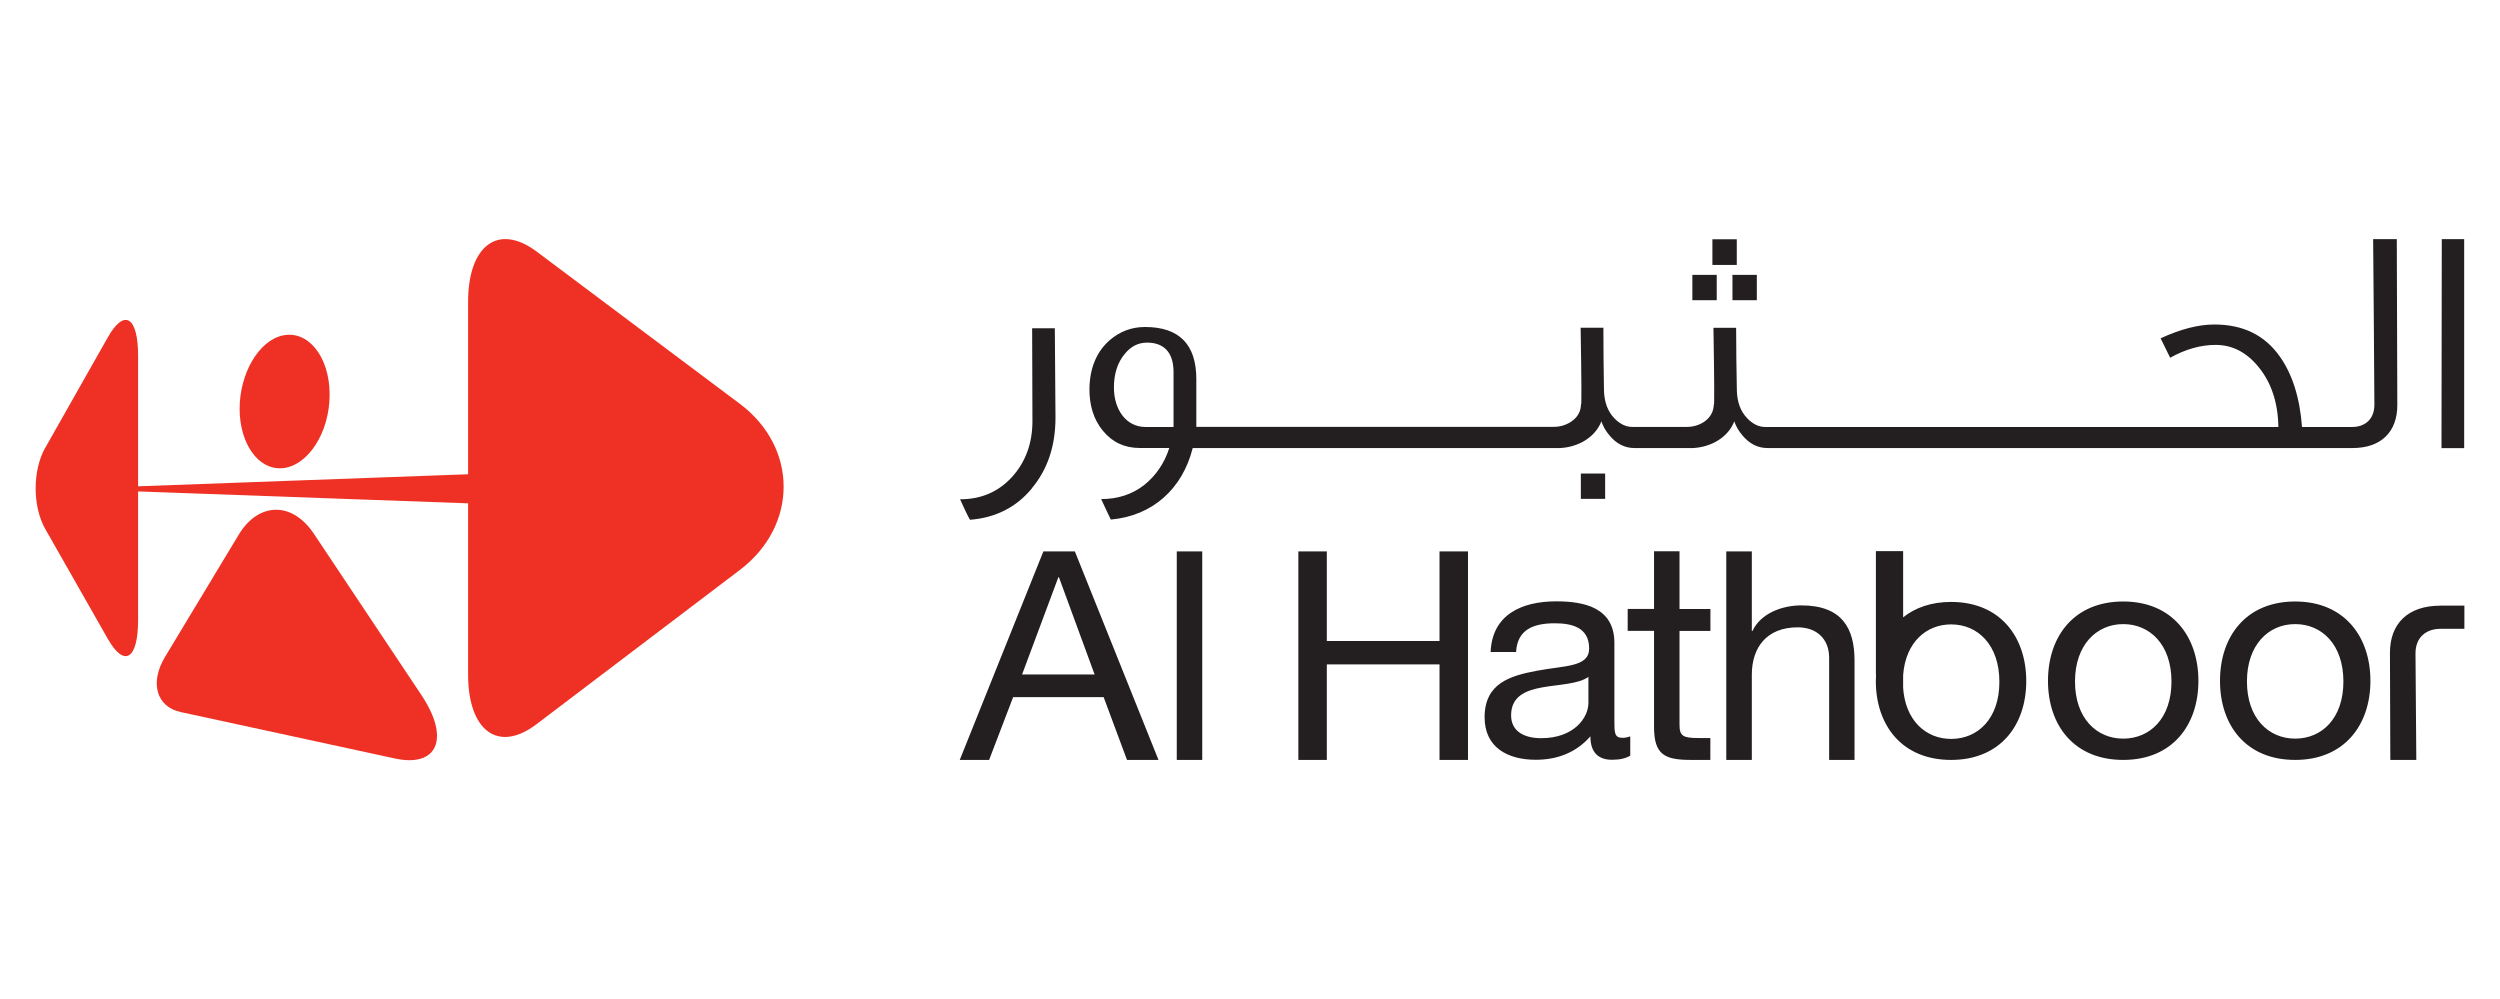
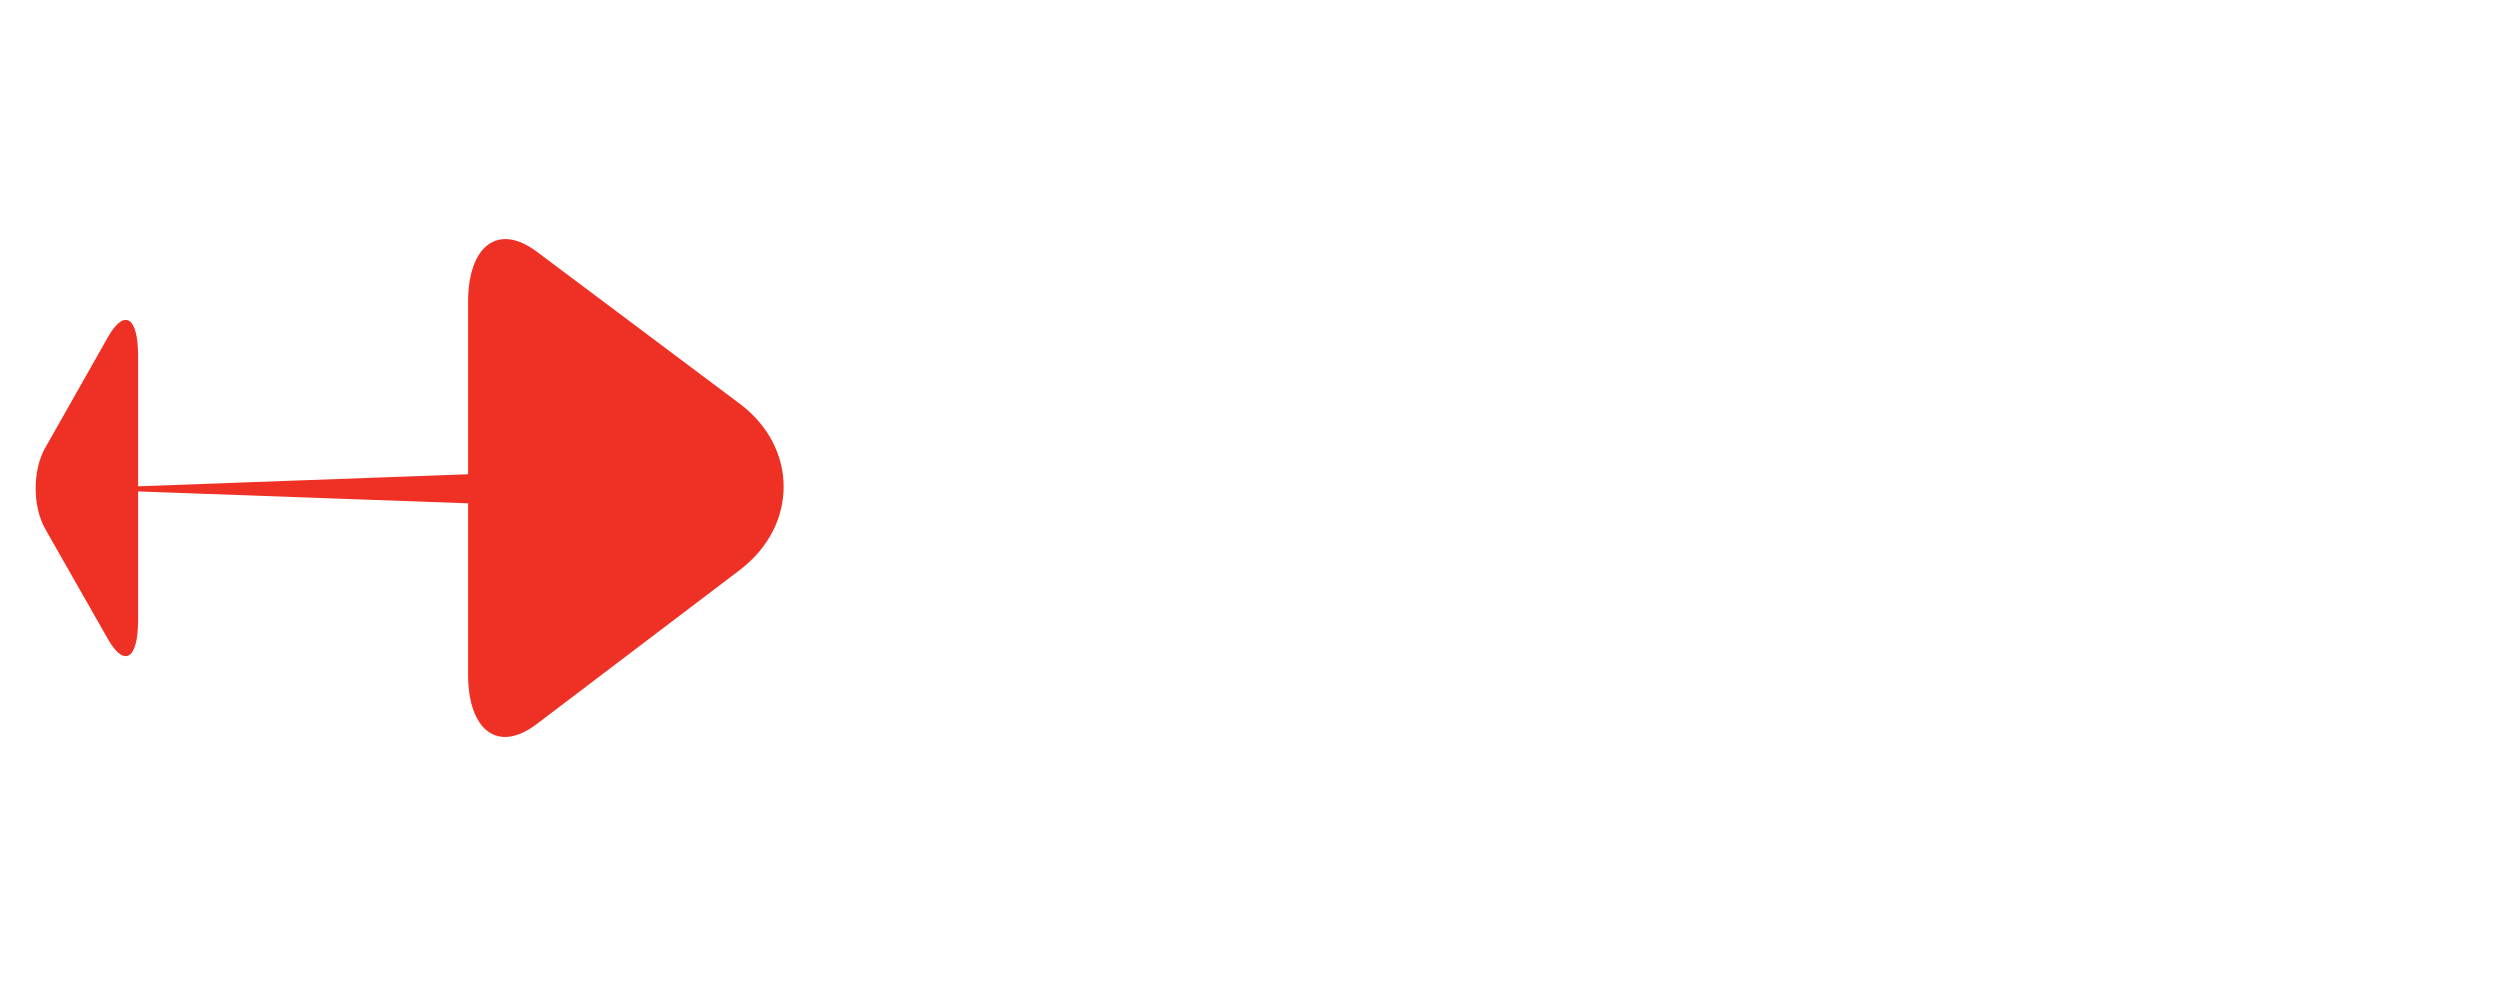
<svg xmlns="http://www.w3.org/2000/svg" id="Layer_1" version="1.1" viewBox="0 0 340.53 136.11">
  <defs>
    <style>
      .st0 {
        fill: #231f20;
      }

      .st1 {
        fill-rule: evenodd;
      }

      .st1, .st2 {
        fill: #ee3124;
      }
    </style>
  </defs>
-   <path class="st0" d="M142.12,75.11l-11.39,28.4h4l3.27-8.55h12.33l3.18,8.55h4.29l-11.39-28.4h-4.29ZM139.22,91.87l4.94-13.24h.08l4.86,13.24h-9.88ZM160.29,103.51h3.47v-28.4h-3.47v28.4ZM140.54,66.52c2.14-2.56,3.23-5.75,3.23-9.64l-.09-12.17h-3.09l.04,12.66c0,3.01-.94,5.57-2.77,7.59-1.84,2.01-4.17,3.05-7.09,3.05.59,1.3,1.04,2.25,1.35,2.79,3.5-.27,6.32-1.71,8.43-4.27ZM233.84,37.44h-3.32v3.45h3.32v-3.45ZM236.57,32.59h-3.32v3.5h3.32v-3.5ZM196.08,87.31h-15.35v-12.2h-3.88v28.4h3.88v-13.01h15.35v13.01h3.88v-28.4h-3.88v12.2ZM335.65,32.57h-3.05l-.04,28.47h3.09v-28.47ZM235.98,40.89h3.32v-3.45h-3.32v3.45ZM332.4,82.5c-4.44,0-6.86,2.47-6.86,6.41,0,1.76.02,8.58.05,14.6h3.54c-.05-6.02-.11-12.86-.11-14.51,0-2.22,1.47-3.35,3.43-3.35h3.23v-3.16h-3.28ZM289.21,81.93c-6.7,0-10.25,4.75-10.25,10.81s3.55,10.77,10.25,10.77,10.24-4.75,10.24-10.77-3.55-10.81-10.24-10.81ZM289.21,100.61c-3.64,0-6.57-2.79-6.57-7.78s2.94-7.82,6.57-7.82,6.57,2.79,6.57,7.82-2.94,7.78-6.57,7.78ZM245.35,82.46c-2.53,0-5.51,1.04-6.65,3.5h-.08v-10.85h-3.48v28.4h3.48v-11.62c0-3.7,2.04-6.44,6.24-6.44,2.65,0,4.29,1.63,4.29,4.14v13.92h3.46v-13.53c0-4.41-1.71-7.52-7.26-7.52ZM326.44,32.57h-3.19s.17,19.72.17,22.54c0,2.02-1.3,3.05-3.04,3.05h-6.82c-.3-4.04-1.34-7.23-3.03-9.61-2.07-2.92-5.02-4.35-8.92-4.35-2.15,0-4.57.62-7.31,1.88l1.3,2.65c2.1-1.17,4.17-1.75,6.18-1.75,2.28,0,4.2.99,5.82,2.96,1.75,2.11,2.69,4.85,2.74,8.22h-69.91c-.85,0-1.71-.4-2.46-1.21-.9-.94-1.35-2.2-1.39-3.77-.05-2.82-.1-5.66-.1-8.53h-3.09c.13,7.63.13,11.09.05,10.36,0,1.03-.45,1.85-1.35,2.47-.72.45-1.48.67-2.33.67h-7.44c-.85,0-1.7-.4-2.46-1.21-.89-.94-1.34-2.2-1.38-3.77-.05-2.82-.08-5.66-.08-8.53h-3.1c.13,7.63.13,11.09.05,10.36,0,1.03-.45,1.85-1.39,2.47-.72.45-1.48.67-2.28.67h-48.73v-6.51c0-4.71-2.32-7.09-6.99-7.09-1.79,0-3.41.59-4.8,1.79-1.75,1.53-2.73,3.73-2.77,6.65,0,2.2.54,4.13,1.84,5.7,1.29,1.57,2.96,2.34,5.01,2.34h4.03c-.68,2.11-1.84,3.77-3.4,5.03-1.66,1.3-3.63,1.93-5.88,1.93.59,1.3,1.04,2.2,1.31,2.79,5.69-.5,9.76-4.18,11.16-9.74h50.06c2.46-.14,4.74-1.43,5.61-3.64.22.67.57,1.3,1.11,1.93.93,1.12,2.06,1.71,3.41,1.71h7.97c2.46-.14,4.75-1.43,5.61-3.64.22.67.58,1.3,1.12,1.93.94,1.12,2.06,1.71,3.41,1.71h79.68c3.94,0,6.1-2.25,6.1-5.84,0-2.87-.07-20.57-.07-22.63ZM159.84,58.16h-3.81c-2.65,0-4.3-2.38-4.3-5.38,0-1.94.54-3.46,1.48-4.58.85-1.04,1.84-1.53,3.05-1.53,2.29,0,3.59,1.35,3.59,3.99v7.5ZM312.63,81.93c-6.69,0-10.24,4.75-10.24,10.81s3.55,10.77,10.24,10.77,10.25-4.75,10.25-10.77-3.55-10.81-10.25-10.81ZM312.63,100.61c-3.63,0-6.57-2.79-6.57-7.78s2.93-7.82,6.57-7.82,6.57,2.79,6.57,7.82-2.94,7.78-6.57,7.78ZM265.77,81.99c-2.71,0-4.89.78-6.54,2.1v-9.02h-3.71v16.88h.02c0,.28-.03.55-.03.82,0,6,3.55,10.74,10.25,10.74s10.24-4.73,10.24-10.74-3.54-10.78-10.24-10.78ZM265.77,100.65c-3.46,0-6.29-2.54-6.55-7.08h.01s0-1.62,0-1.62c.33-4.44,3.13-6.9,6.54-6.9,3.63,0,6.57,2.79,6.57,7.82s-2.94,7.78-6.57,7.78ZM219.9,98.19v-10.61c0-4.83-4.13-5.67-7.92-5.67-4.7,0-8.73,1.8-8.94,6.9h3.47c.16-3.03,2.32-3.91,5.26-3.91,2.2,0,4.69.48,4.69,3.43,0,2.55-3.27,2.31-7.1,3.03-3.59.68-7.14,1.67-7.14,6.34,0,4.11,3.14,5.79,6.98,5.79,2.94,0,5.52-1,7.43-3.19,0,2.24,1.14,3.19,2.94,3.19,1.1,0,1.88-.2,2.49-.56v-2.63c-.45.16-.78.2-1.06.2-1.1,0-1.1-.72-1.1-2.31ZM216.36,95.76c0,1.93-1.88,4.79-6.45,4.79-2.12,0-4.08-.82-4.08-3.11,0-2.58,1.96-3.4,4.24-3.81,2.33-.41,4.94-.45,6.29-1.43v3.56ZM218.64,64.5h-3.31v3.45h3.31v-3.45ZM228.77,75.09h-3.47v7.85h-3.59v2.99h3.59v13.08c0,3.78,1.43,4.5,5.02,4.5h2.65v-2.98h-1.59c-2.16,0-2.61-.28-2.61-1.83v-12.76h4.21v-2.99h-4.21v-7.85Z" />
  <g>
-     <path class="st1" d="M24.61,96.99c-3.32-.72-4.23-4.02-2.14-7.5l10.06-16.68c2.64-4.37,7.23-4.59,10.22-.11l14.66,21.99c3.94,5.91,2.18,9.89-3.64,8.62l-29.16-6.32Z" />
-     <path class="st1" d="M38.44,63.78c3.47-.29,6.46-4.81,6.46-10.03s-2.99-8.85-6.46-8.04c-3.26.76-5.8,5.23-5.8,9.97s2.54,8.36,5.8,8.09Z" />
    <path class="st2" d="M6.19,60.95l8.5-15.01c2.22-3.93,4.12-2.87,4.12,2.53v17.77l44.95-1.64v-23.48c0-7.62,4.06-10.8,9.34-6.85l27.67,20.73c7.96,5.97,7.96,16.6,0,22.64l-27.67,20.99c-5.28,4.02-9.34.86-9.34-6.75v-23.32l-44.95-1.62v17.52c0,5.4-1.9,6.49-4.12,2.57l-8.5-14.93c-1.78-3.11-1.78-8.04,0-11.17Z" />
  </g>
</svg>